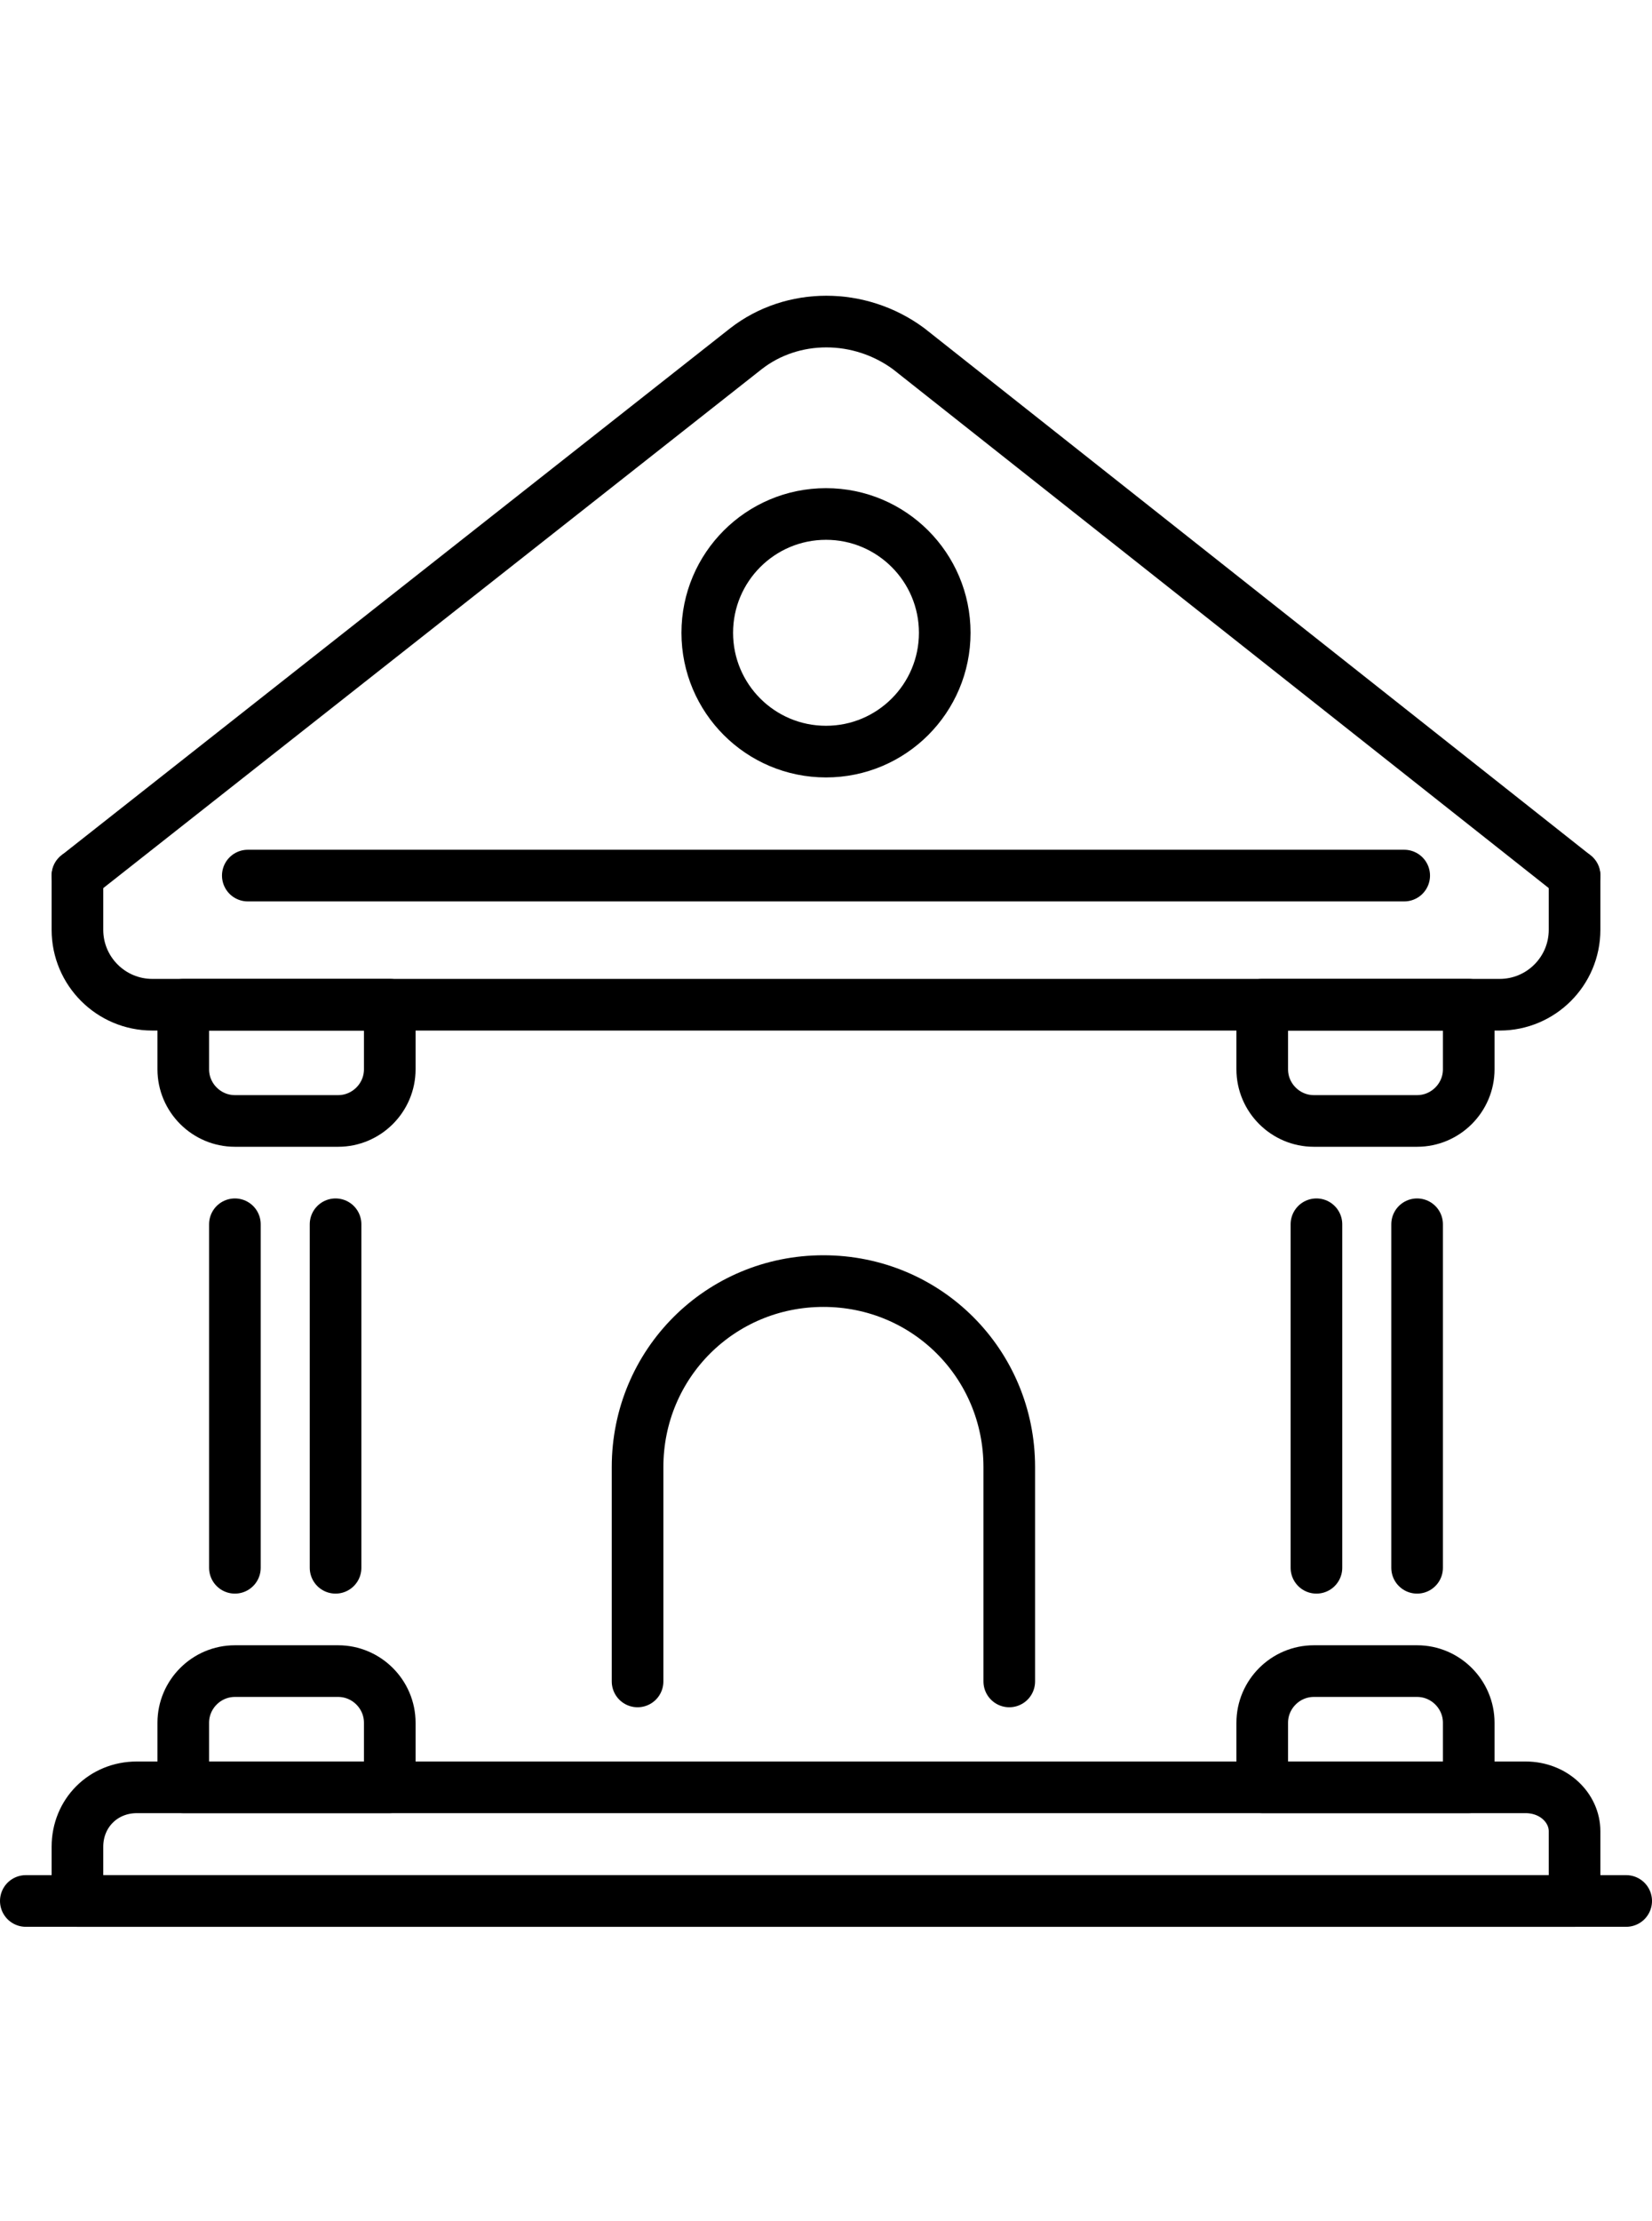
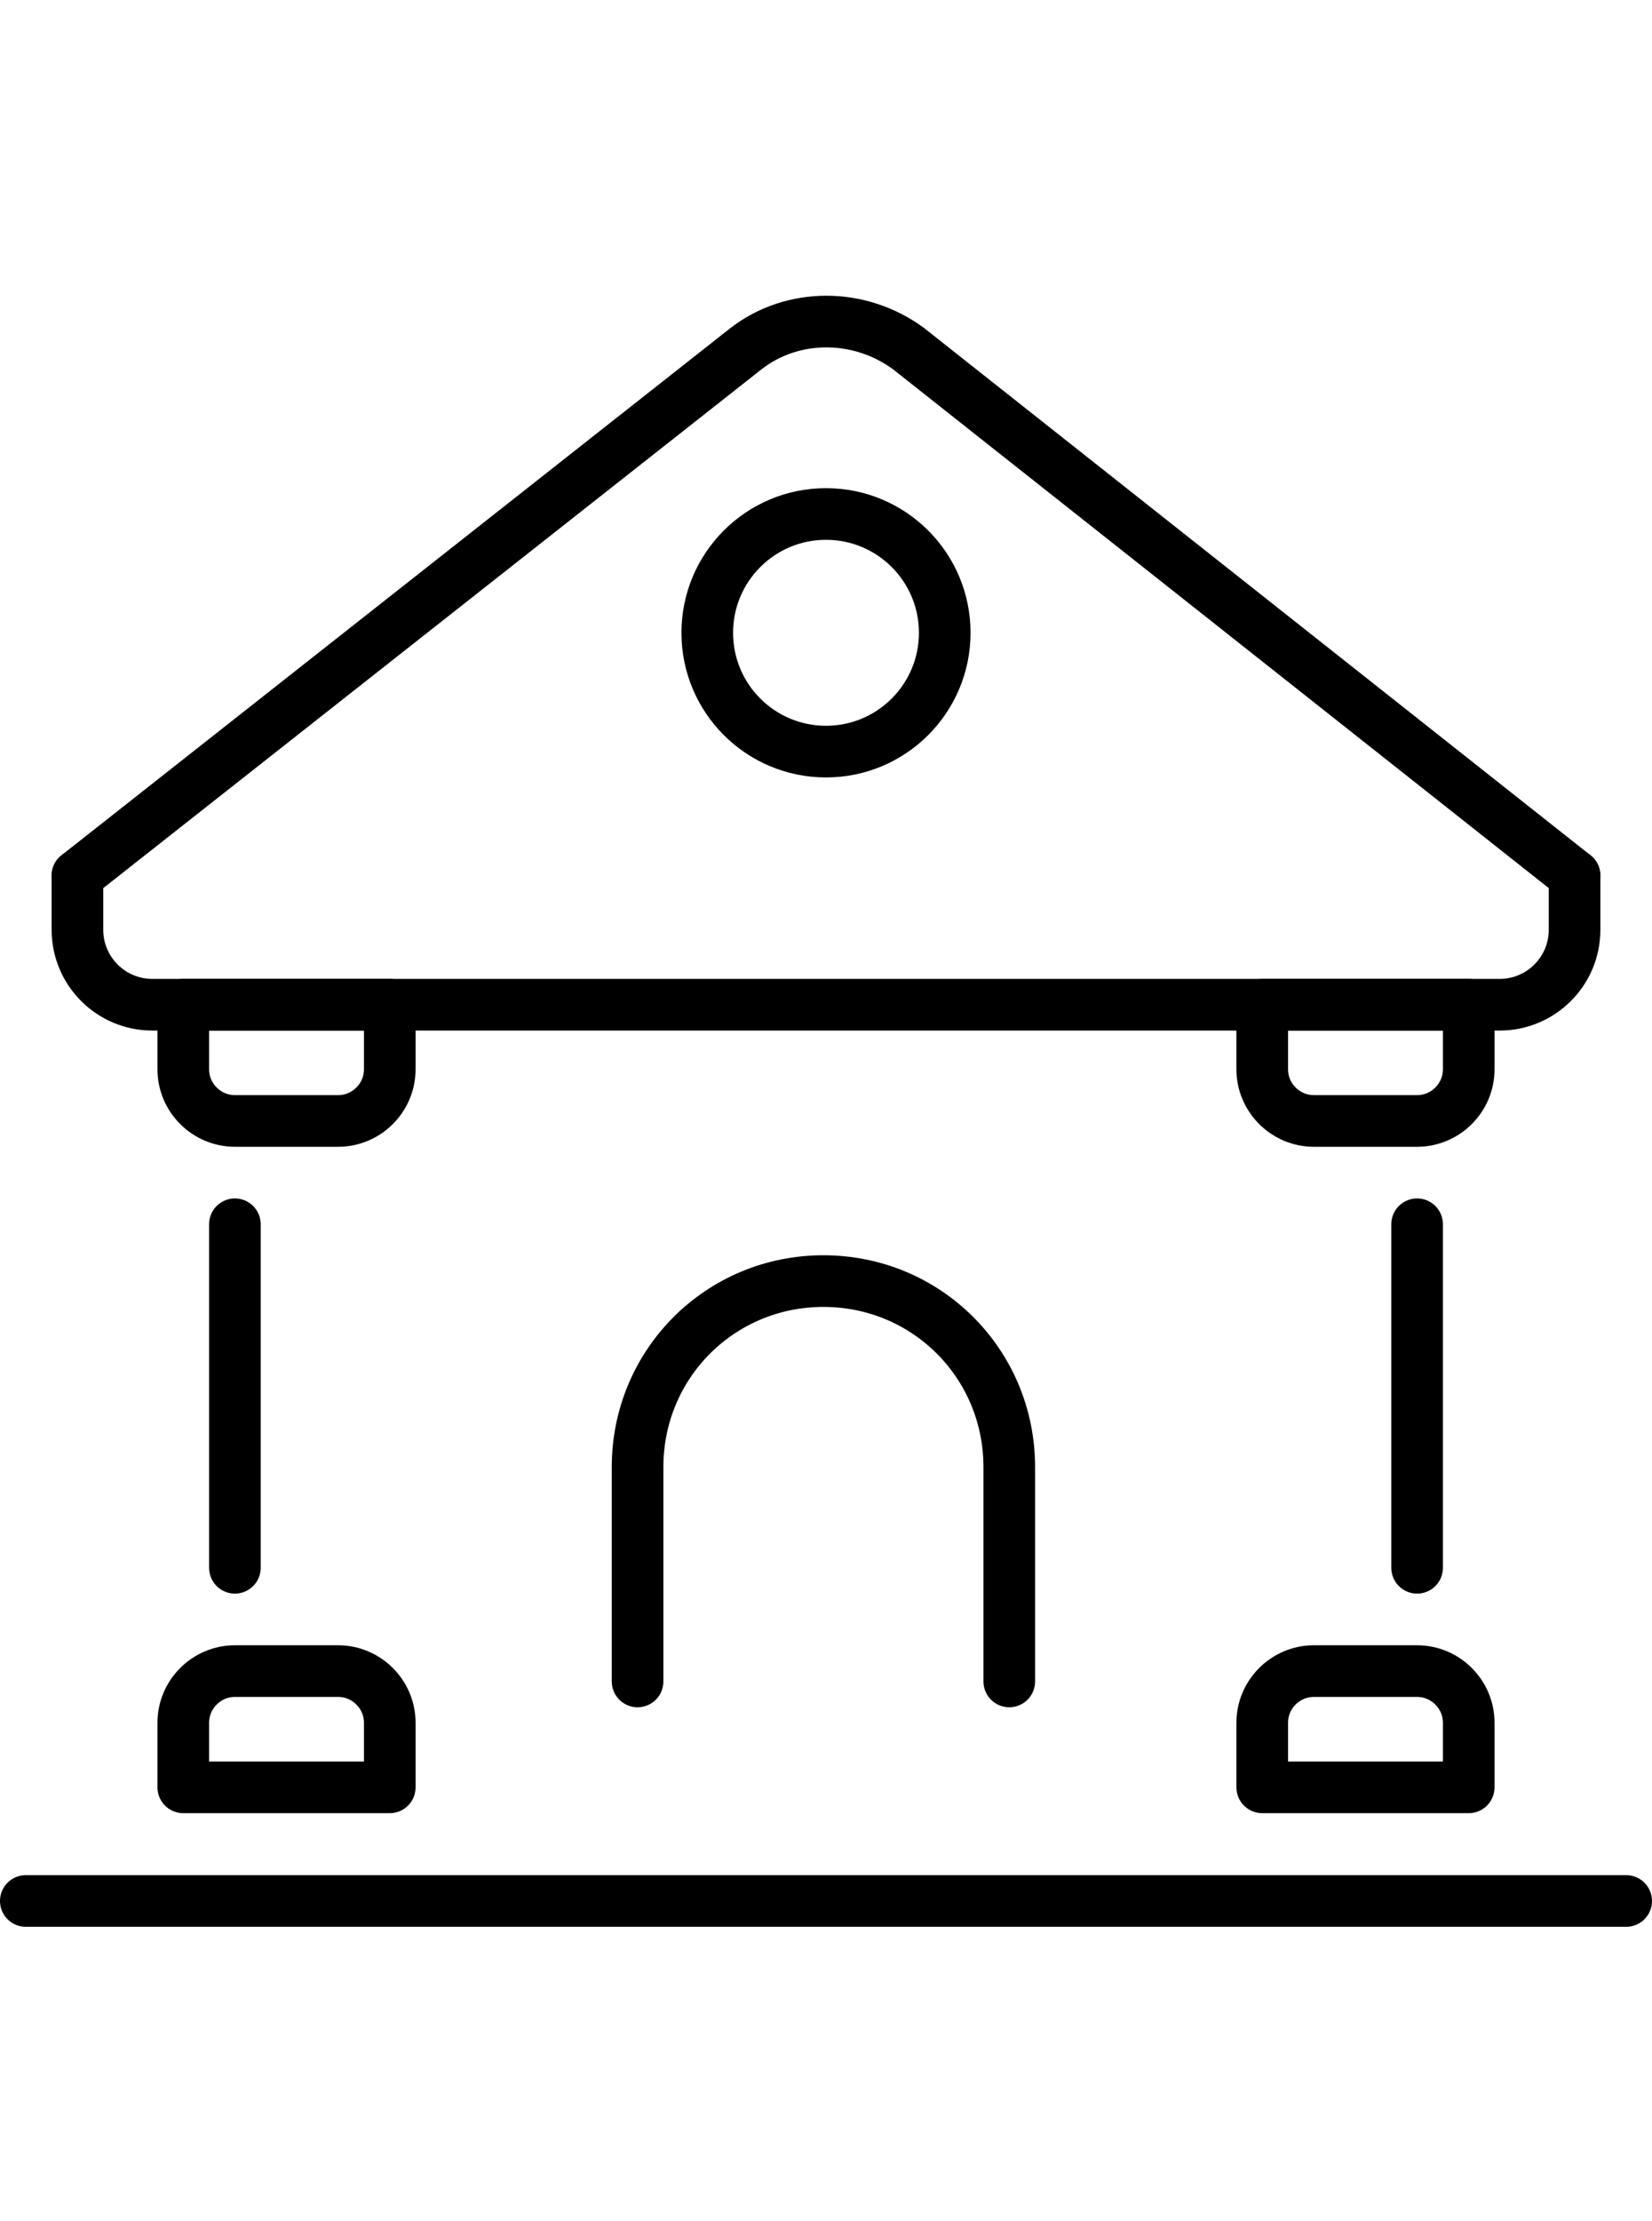
<svg xmlns="http://www.w3.org/2000/svg" id="fi_10206863" height="43" viewBox="0 0 64 64" width="32">
  <g style="fill:none;stroke:#000;stroke-linecap:round;stroke-linejoin:round;stroke-miterlimit:10;stroke-width:2">
-     <path d="m54.4 22.9h-44.8" />
    <path d="m3 22.9v2.1c0 1.6 1.3 2.9 2.9 2.9h52.2c1.6 0 2.9-1.3 2.9-2.9v-2.1" />
-     <path d="m61 59.9v2.7h-58v-2.1c0-1.3 1-2.3 2.3-2.3h53.8c1.1 0 1.9.8 1.9 1.7z" />
    <path d="m39.1 54.1v-8.3c0-4-3.2-7.2-7.2-7.2-2 0-3.8.8-5.1 2.1s-2.1 3.1-2.1 5.1v8.3" />
    <path d="m3 22.9 25.9-20.4c1.8-1.4 4.4-1.4 6.3 0l25.8 20.4" />
    <circle cx="32" cy="13.5" r="4.6" />
    <path d="m9.1 49.7v-13.3" />
-     <path d="m13 49.7v-13.3" />
    <path d="m15.1 58.2h-8v-2.5c0-1.1.9-2 2-2h4c1.1 0 2 .9 2 2z" />
    <path d="m7.1 27.9h8v2.5c0 1.1-.9 2-2 2h-4c-1.1 0-2-.9-2-2z" />
-     <path d="m51 49.7v-13.3" />
    <path d="m54.9 49.7v-13.3" />
    <path d="m56.9 58.2h-8v-2.5c0-1.1.9-2 2-2h4c1.1 0 2 .9 2 2z" />
    <path d="m48.9 27.9h8v2.5c0 1.1-.9 2-2 2h-4c-1.1 0-2-.9-2-2z" />
    <path d="m1 62.6h62" />
  </g>
</svg>